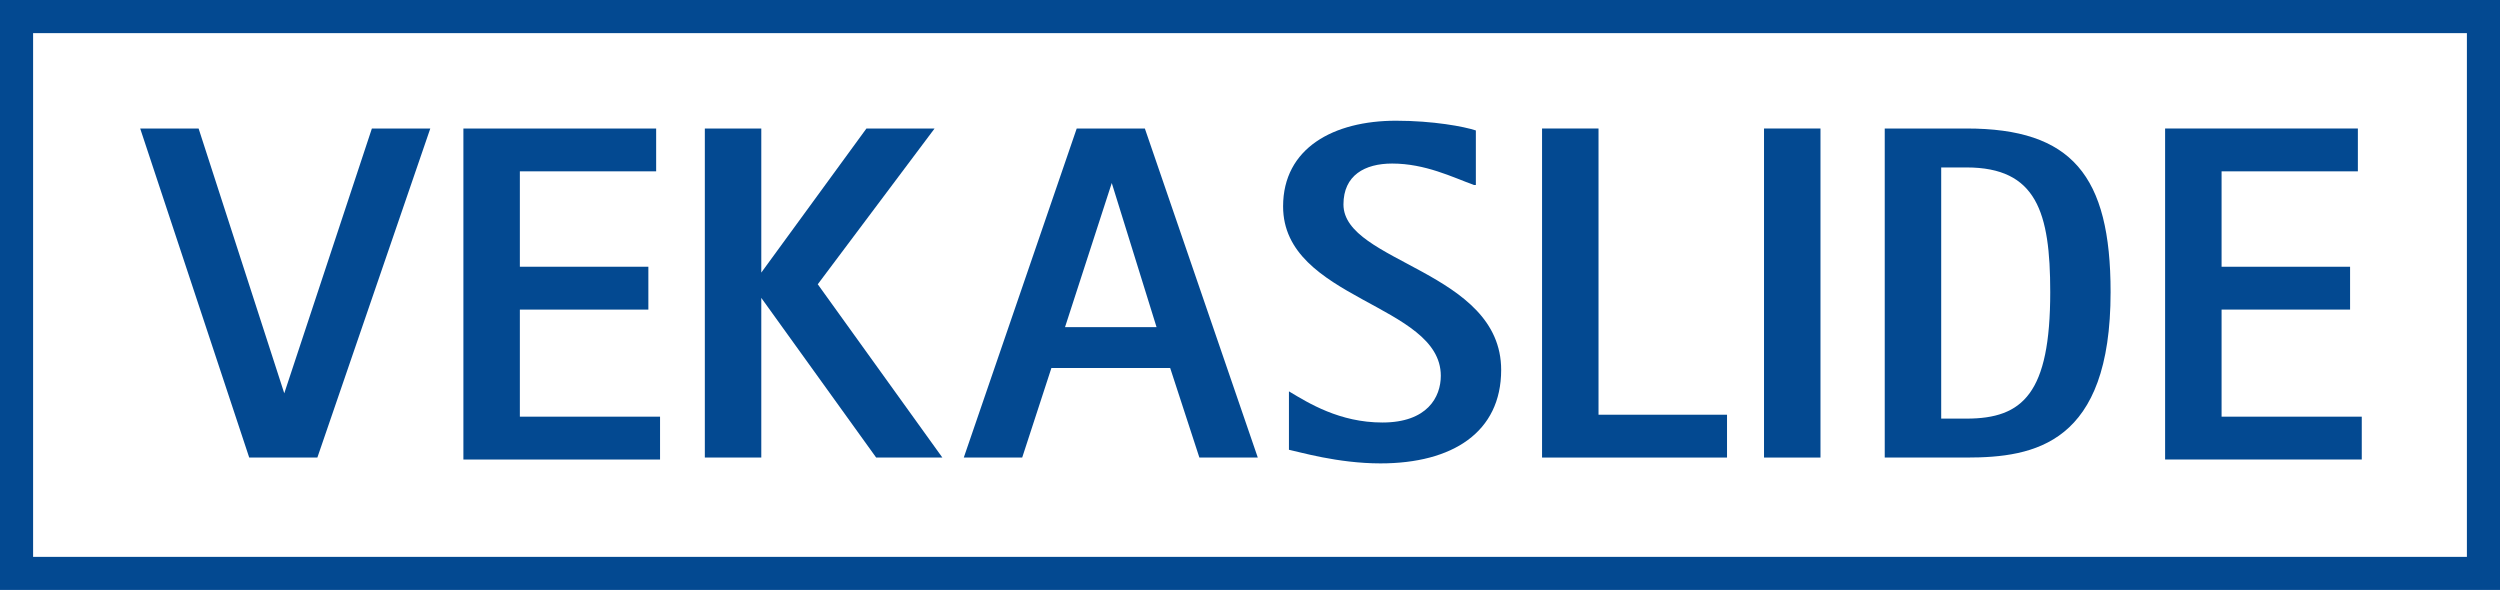
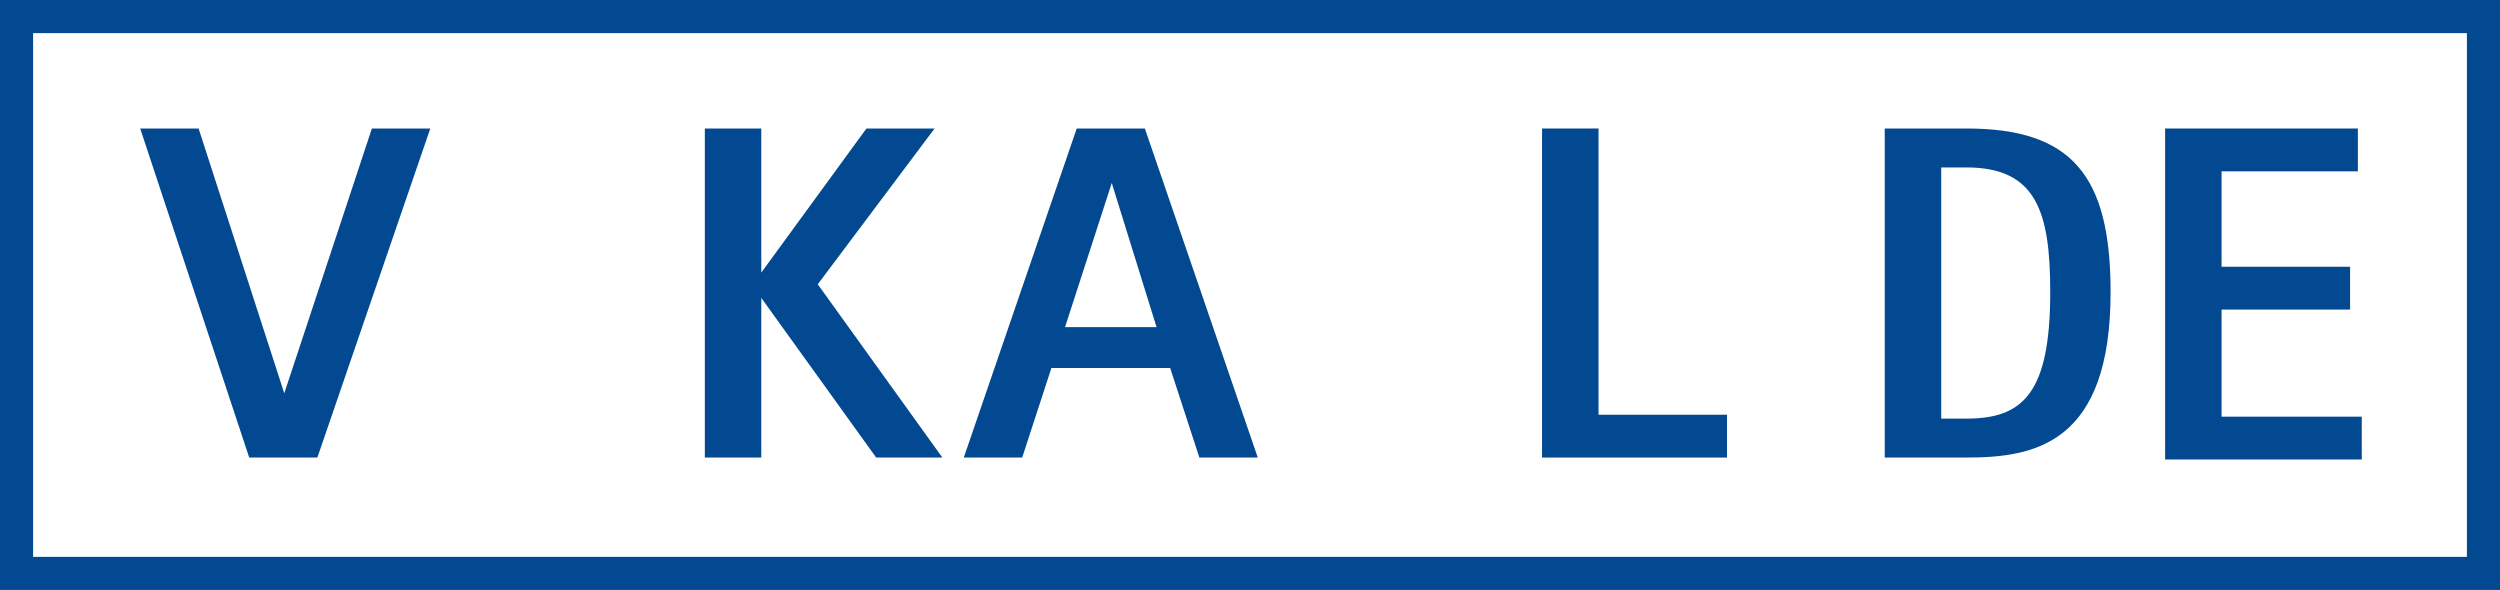
<svg xmlns="http://www.w3.org/2000/svg" version="1.1" id="Ebene_1" x="0px" y="0px" width="128.4px" height="30.3px" viewBox="0 0 128.4 30.3" style="enable-background:new 0 0 128.4 30.3;" xml:space="preserve">
  <style type="text/css">

	.st0{fill:#034991;}

</style>
  <path class="st0" d="M1.7,1.7v26.9h125V1.7H1.7z M0,0h128.4v30.3H0V0z" />
  <g>
    <path class="st0" d="M7.2,6.6h3l4.4,13.6h0l4.5-13.6h3l-5.8,16.9h-3.5L7.2,6.6z" />
-     <path class="st0" d="M23.8,6.6h9.9v2.2h-7v4.9h6.6v2.2h-6.6v5.5h7.2v2.2H23.8V6.6z" />
    <path class="st0" d="M36.2,6.6h2.9V14h0l5.4-7.4h3.5l-6,8l6.4,8.9H45l-5.9-8.2h0v8.2h-2.9V6.6z" />
    <path class="st0" d="M55.3,6.6h3.5l5.8,16.9h-3l-1.5-4.6H54l-1.5,4.6h-3L55.3,6.6z M54.7,16.8h4.7l-2.3-7.4h0L54.7,16.8z" />
-     <path class="st0" d="M75.7,9.5c-1.1-0.4-2.5-1.1-4.2-1.1c-1.4,0-2.5,0.6-2.5,2.1c0,3,8.1,3.4,8.1,8.5c0,3.2-2.5,4.8-6.2,4.8   c-2.2,0-4.2-0.6-4.7-0.7v-3c1,0.6,2.6,1.6,4.8,1.6c2.3,0,3-1.3,3-2.4c0-3.7-8.1-3.9-8.1-8.7c0-3,2.6-4.4,5.8-4.4   c1.9,0,3.5,0.3,4.1,0.5V9.5z" />
    <path class="st0" d="M79.2,6.6h2.9v14.7h6.6v2.2h-9.5V6.6z" />
-     <path class="st0" d="M90.6,6.6h2.9v16.9h-2.9V6.6z" />
    <path class="st0" d="M96.8,6.6h4.2c5.4,0,7.4,2.4,7.4,8.4c0,7.8-3.9,8.5-7.4,8.5h-4.2V6.6z M99.7,21.5h1.3c2.9,0,4.3-1.3,4.3-6.5   c0-4.1-0.7-6.4-4.3-6.4h-1.3V21.5z" />
    <path class="st0" d="M111.2,6.6h9.9v2.2h-7v4.9h6.6v2.2h-6.6v5.5h7.2v2.2h-10.1V6.6z" />
  </g>
</svg>